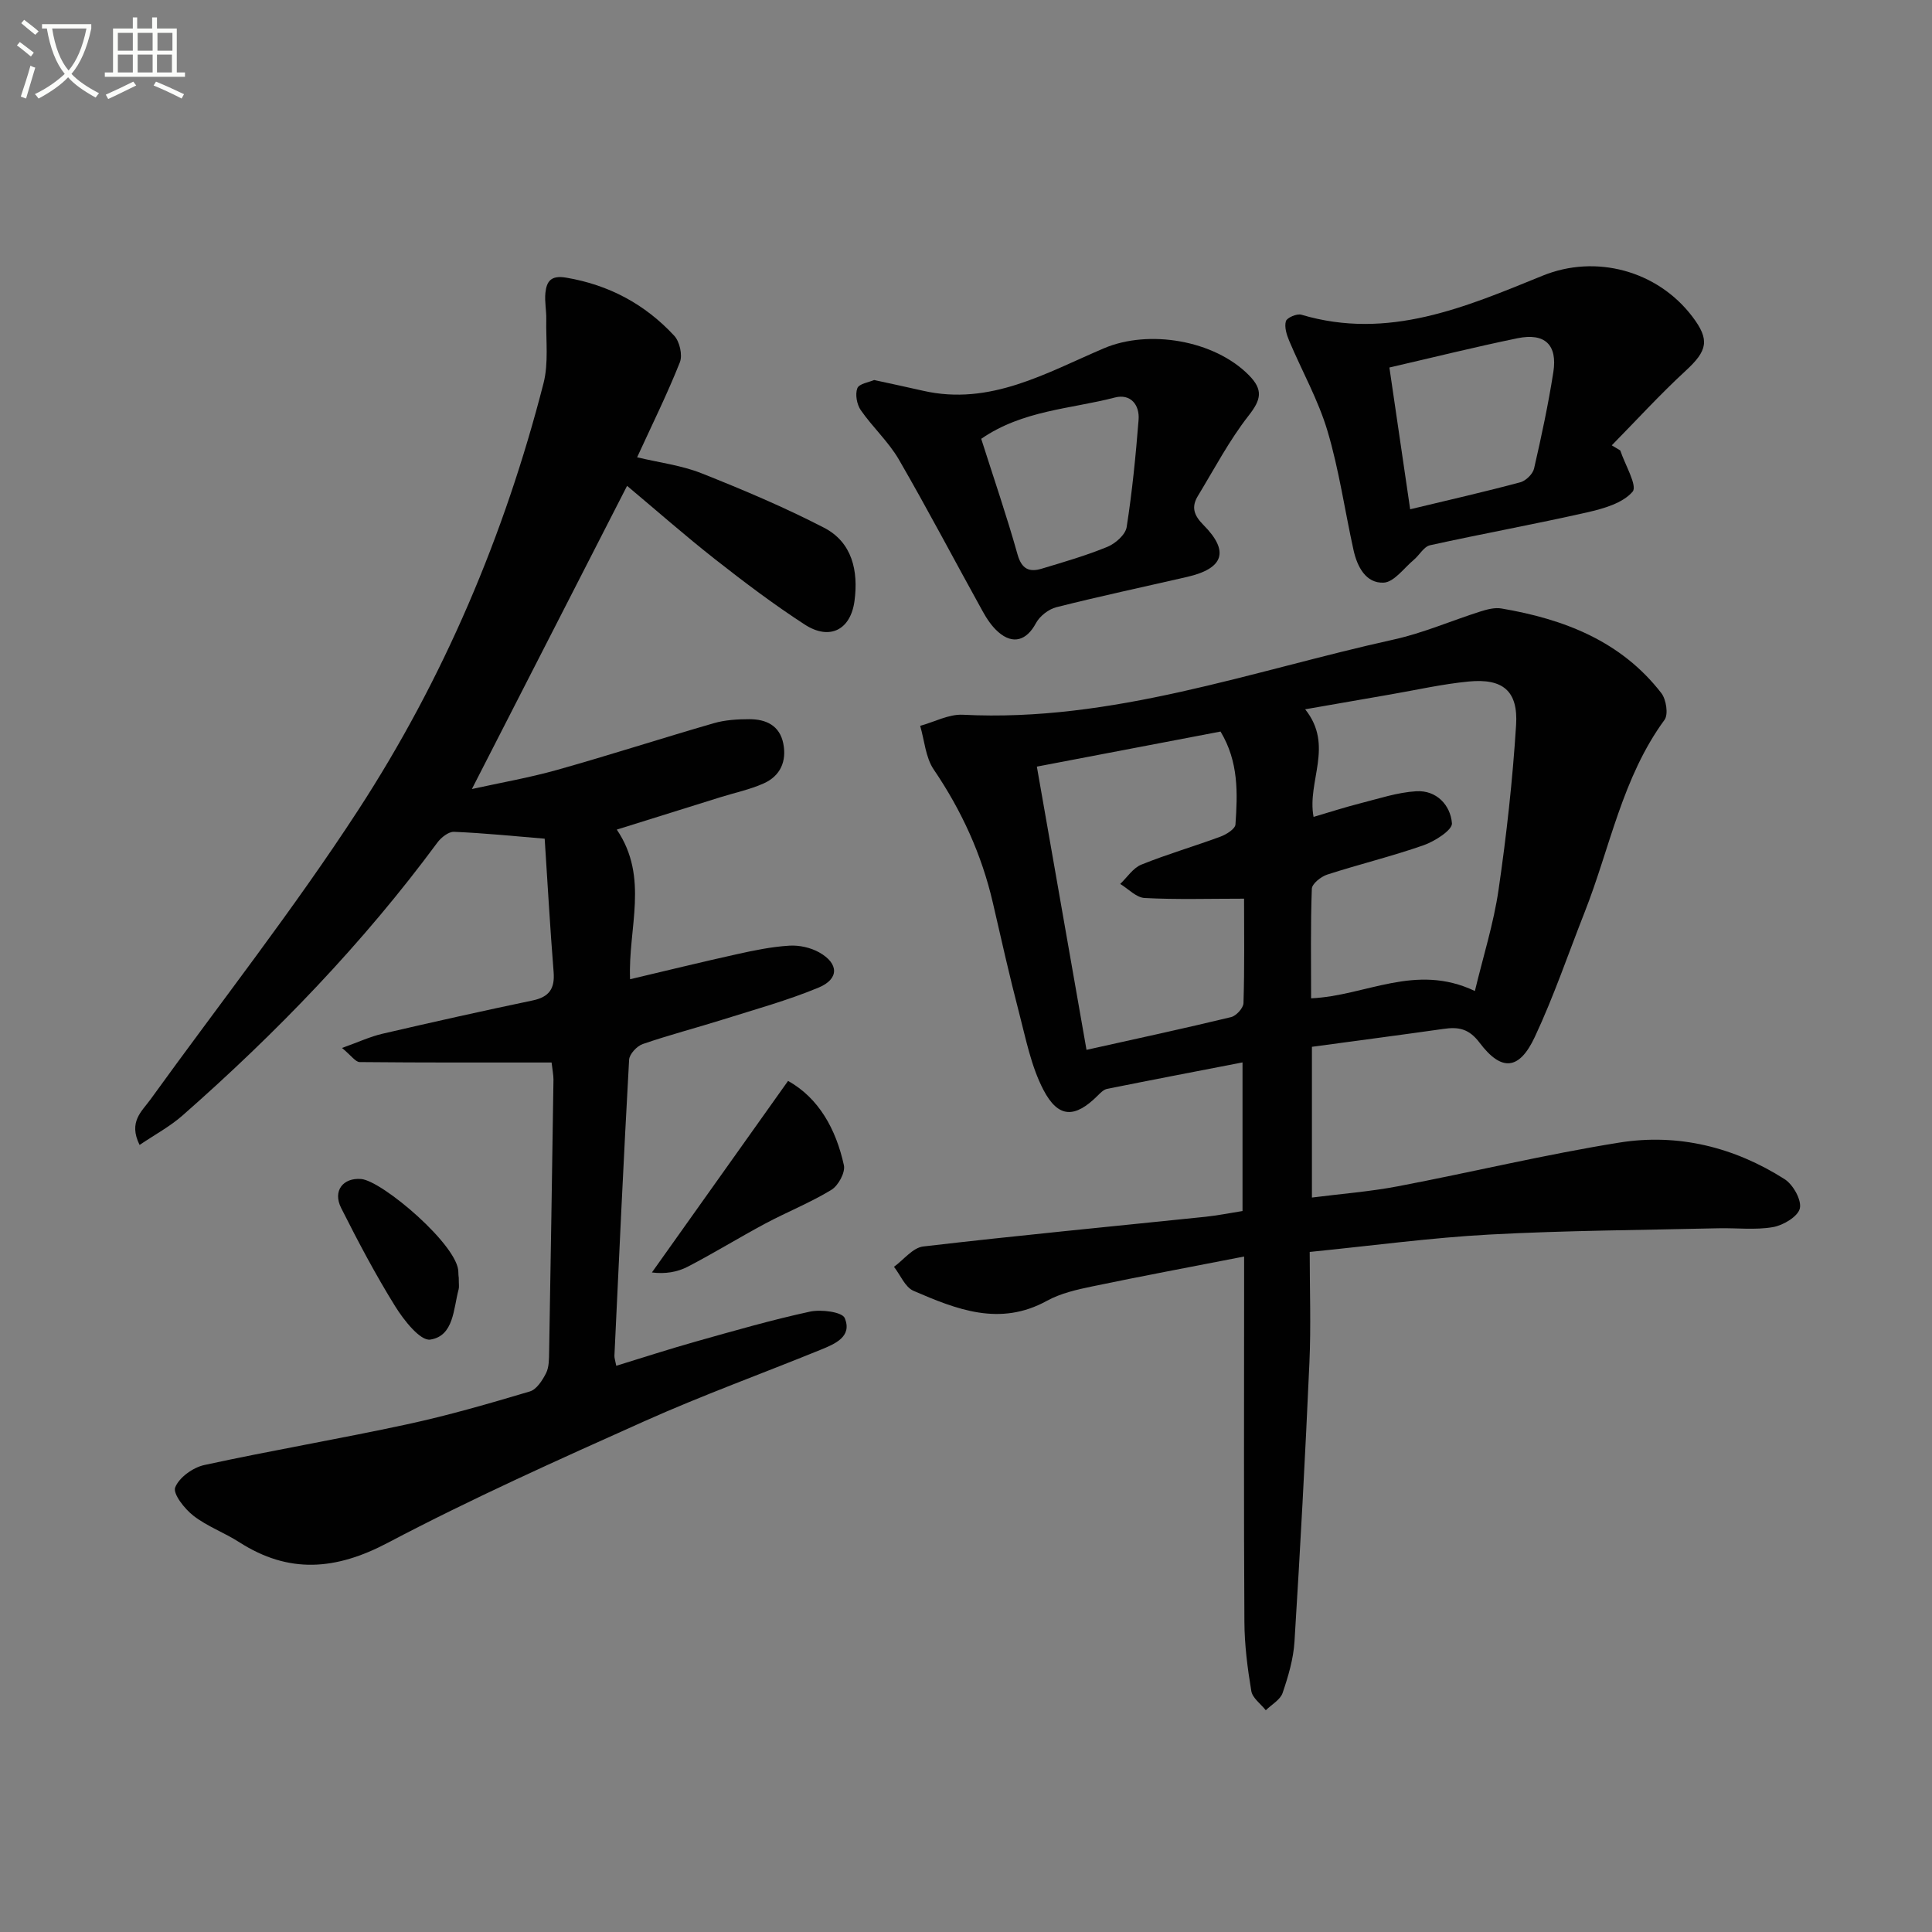
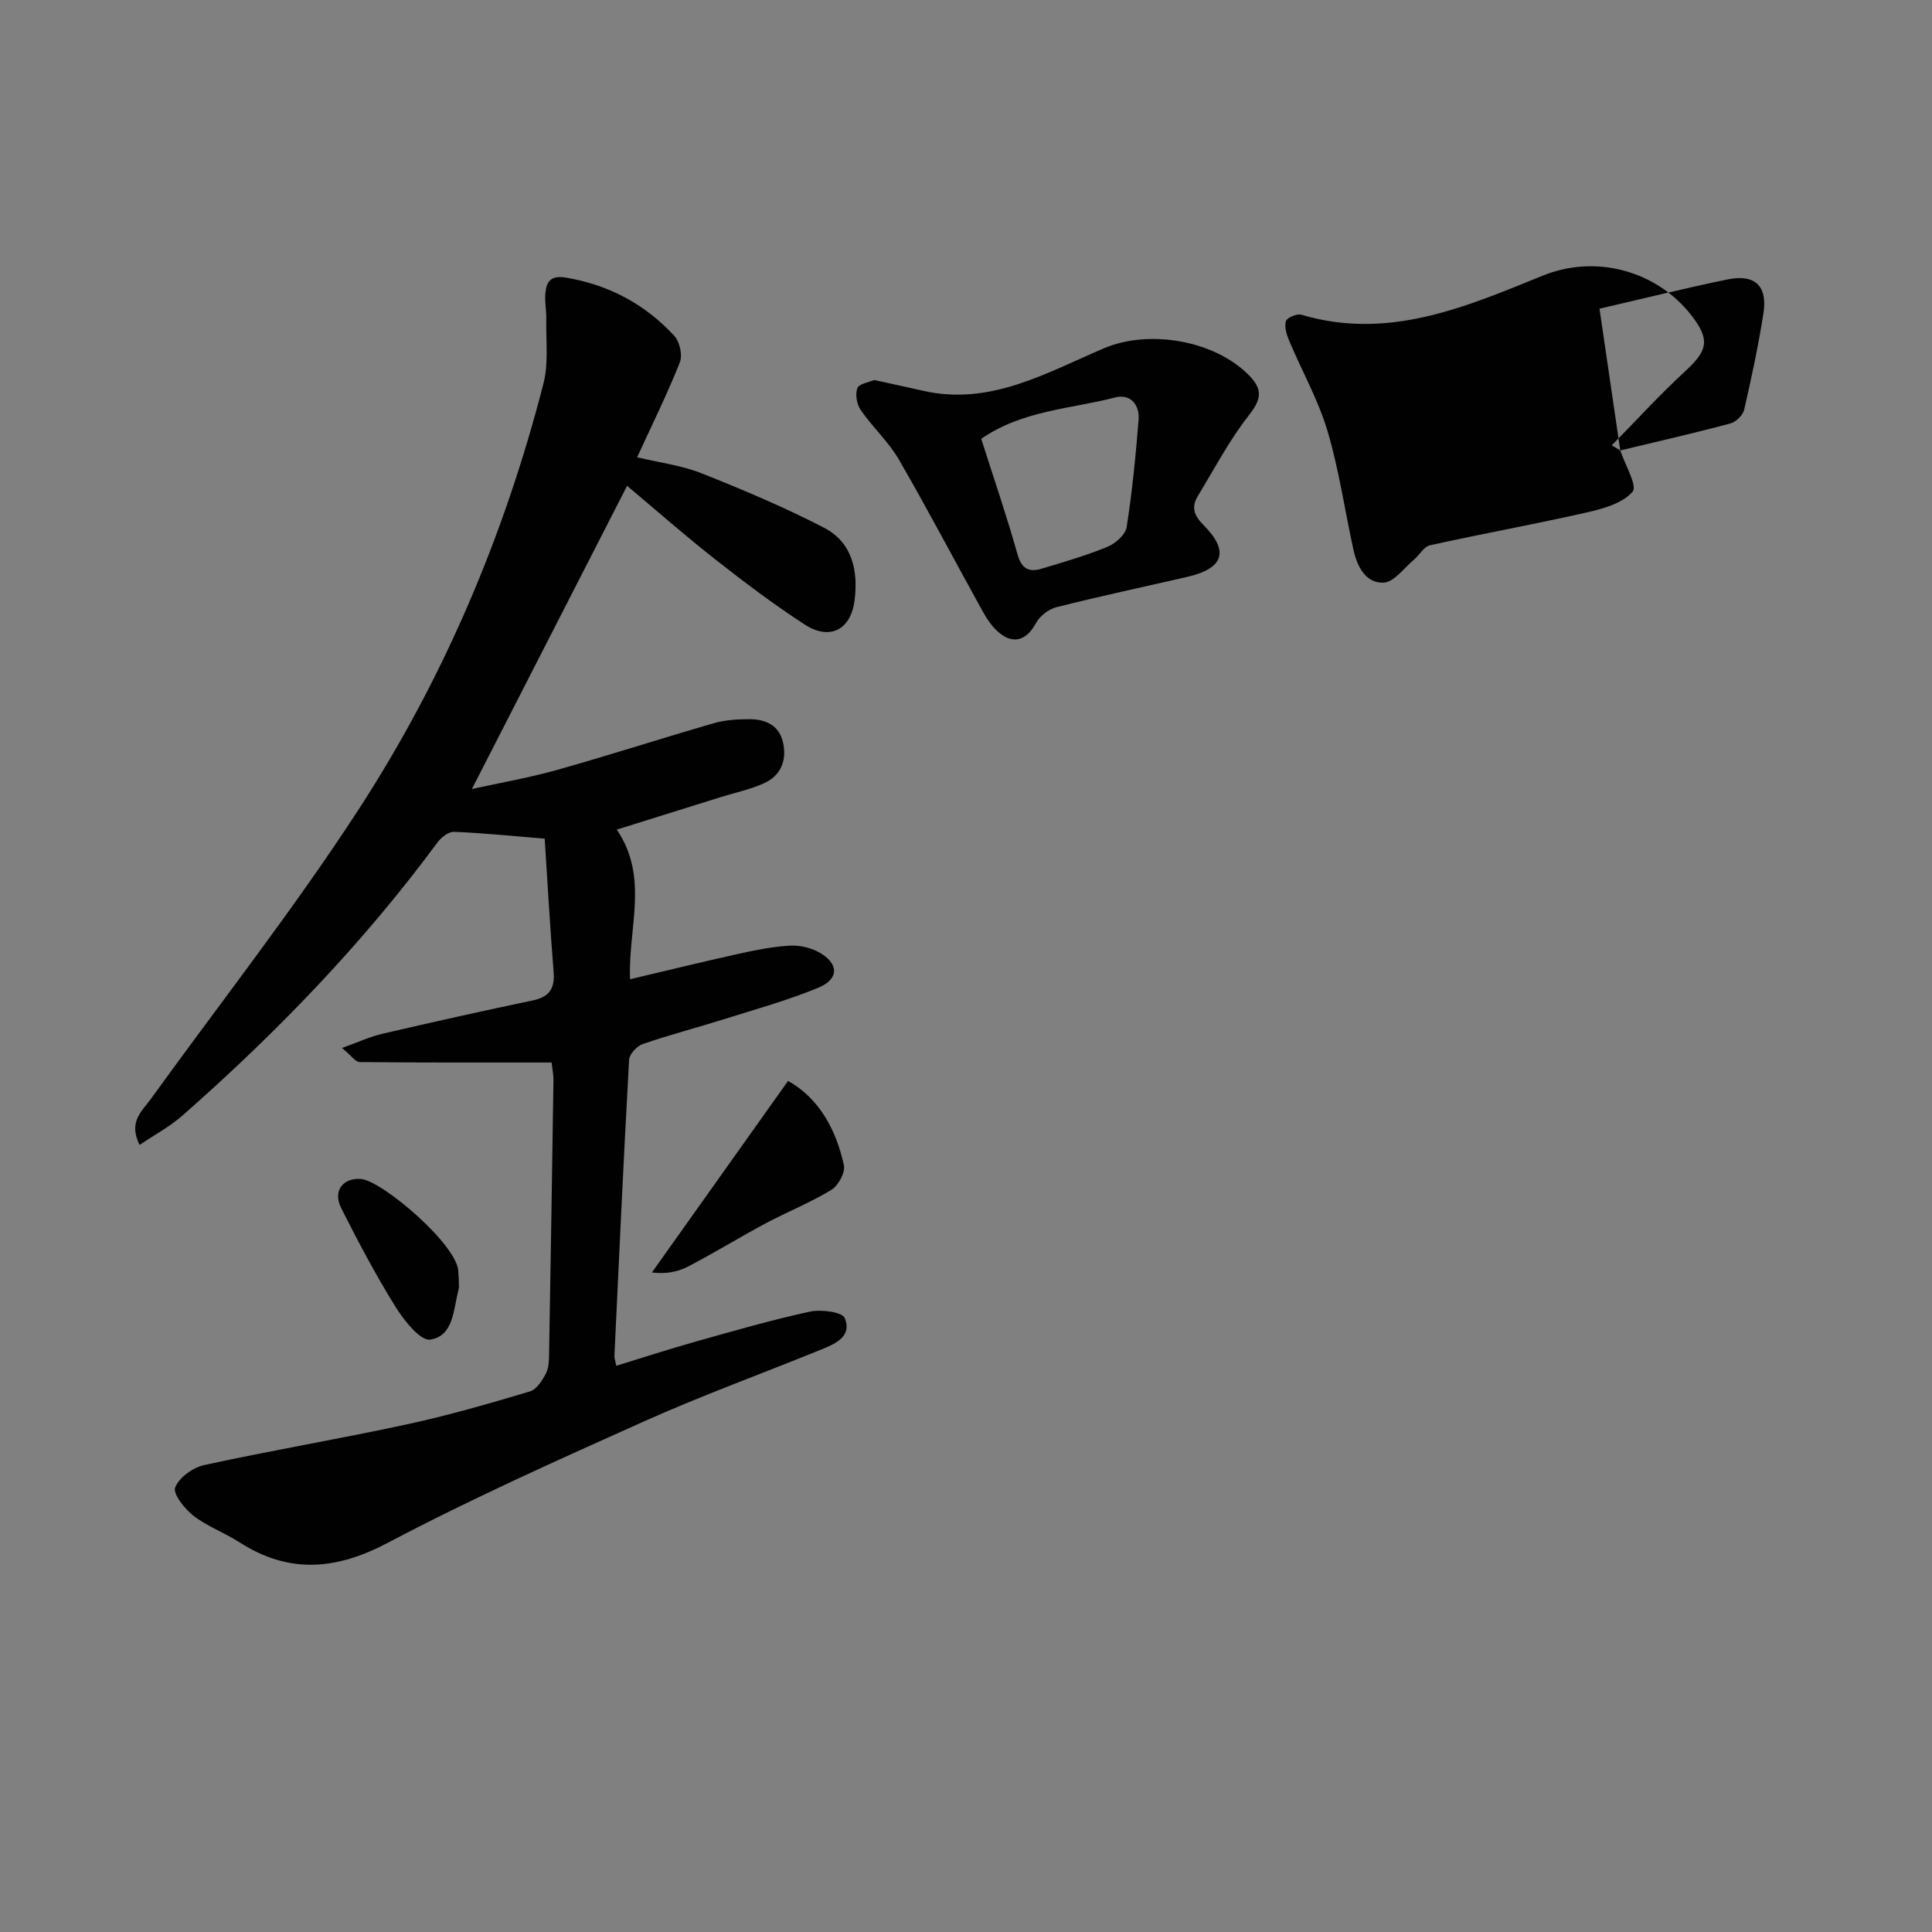
<svg xmlns="http://www.w3.org/2000/svg" enable-background="new 0 0 400 400" viewBox="0 0 400 400">
  <rect x="0" y="0" width="400" height="400" fill="#808080" stroke="none" />
-   <path d="m6.4 11.7c-1-.8-1.9-1.6-2.9-2.3l.6-.7c.9.7 1.9 1.4 2.9 2.2zm-2.1 8.3c.7-2.1 1.4-4.2 2-6.4.2.1.6.3 1 .4-.7 2.3-1.3 4.4-1.9 6.4zm3-12.8c-1.1-.9-2.1-1.7-2.9-2.4l.6-.7c1 .8 2 1.5 3 2.4zm1.4-1.3v-.9h10.2v.9c-.9 4.2-2.3 7.3-4.1 9.4 1.3 1.4 3.2 2.7 5.7 4-.2.2-.4.5-.7.9-2.5-1.4-4.4-2.7-5.7-4.2-1.4 1.5-3.5 3-6.1 4.4 0 0 0 0-.1-.1-.3-.4-.5-.7-.7-.8 2.7-1.3 4.7-2.8 6.2-4.2-1.8-2.2-3-5.3-3.7-9.4zm9.2 0h-7.1c.6 3.8 1.7 6.7 3.4 8.7 1.7-2 2.9-4.8 3.7-8.7z" fill="#fbfcfa" />
-   <path d="m31.6 3.6h.9v2.3h4.1v9.1h1.7v.9h-16.6v-.9h1.7v-9.1h4.1v-2.3h.9v2.3h3.1v-2.3zm-4 13.3.6.8c-1.9.9-3.8 1.9-5.8 2.8-.2-.3-.3-.6-.5-.9 2-.9 3.9-1.8 5.7-2.7zm-3.2-10.1v3.7h3.1v-3.7zm0 4.5v3.7h3.1v-3.7zm4.1-4.5v3.7h3.1v-3.7zm0 4.5v3.7h3.1v-3.7zm9.1 9.1c-2.1-1.1-4.1-2-5.8-2.7l.5-.8c2.2.9 4.1 1.8 5.8 2.6zm-1.9-13.6h-3.1v3.7h3.1zm-3.2 4.5v3.7h3.1v-3.7z" fill="#fbfcfa" />
  <g fill="#010101">
-     <path d="m271.62 216.73v31.21c6.12-.78 12.02-1.23 17.8-2.33 15.31-2.92 30.48-6.59 45.85-9.05 12.15-1.95 23.79.94 34.21 7.57 1.76 1.12 3.55 4.31 3.16 6.05-.38 1.68-3.43 3.51-5.56 3.88-3.67.64-7.54.15-11.32.24-15.79.38-31.61.45-47.38 1.3-12.08.65-24.12 2.29-37.22 3.6 0 7.76.28 15.36-.06 22.93-.86 19.26-1.89 38.5-3.09 57.74-.22 3.59-1.29 7.2-2.46 10.64-.49 1.42-2.28 2.4-3.48 3.58-1.04-1.32-2.76-2.53-3-3.98-.79-4.74-1.41-9.56-1.43-14.36-.14-22.82-.06-45.65-.06-68.47 0-1.96 0-3.93 0-7.13-10.97 2.14-21.19 4.05-31.36 6.17-3.23.67-6.62 1.43-9.47 3-9.76 5.38-18.73 1.77-27.62-2.07-1.74-.75-2.71-3.27-4.04-4.97 2.01-1.46 3.9-3.96 6.05-4.21 19.46-2.27 38.96-4.13 58.45-6.15 2.46-.26 4.9-.75 7.66-1.19 0-10.18 0-20.22 0-30.77-9.57 1.86-18.81 3.62-28.04 5.48-.73.15-1.4.85-1.97 1.42-4.69 4.66-8.13 4.7-11.22-1.23-2.54-4.88-3.63-10.57-5.04-15.98-1.97-7.54-3.67-15.15-5.42-22.74-2.31-9.99-6.47-19.09-12.24-27.59-1.7-2.5-1.91-6-2.81-9.04 2.95-.81 5.94-2.45 8.84-2.3 30.94 1.58 59.71-9.06 89.2-15.57 6.12-1.35 11.96-3.91 17.96-5.81 1.39-.44 2.97-.86 4.35-.62 12.94 2.2 24.76 6.74 33.1 17.52 1.01 1.31 1.49 4.41.66 5.54-8.77 11.97-11.27 26.47-16.54 39.83-3.4 8.63-6.39 17.45-10.32 25.83-3.23 6.89-6.9 7.19-11.43 1.18-2.23-2.95-4.39-3.31-7.52-2.85-9 1.28-18.02 2.45-27.19 3.7zm33.74-11.55c1.73-7.21 3.89-14.01 4.9-20.97 1.65-11.3 2.91-22.69 3.63-34.09.45-7.07-2.74-9.7-9.81-9.02-5.42.52-10.78 1.74-16.16 2.67-5.74.99-11.48 2-17.7 3.08 6.04 7.55.34 14.89 1.74 22.28 3.36-.99 6.48-2 9.66-2.81 3.84-.97 7.7-2.27 11.6-2.5 4.19-.25 7.08 2.86 7.39 6.63.11 1.39-3.54 3.73-5.85 4.54-6.56 2.3-13.34 3.94-19.96 6.08-1.3.42-3.17 1.9-3.2 2.95-.28 7.55-.15 15.11-.15 22.67 11.36-.5 21.58-7.38 33.91-1.51zm-47.79-19.12c-7.36 0-13.99.21-20.59-.14-1.73-.09-3.37-1.89-5.05-2.91 1.44-1.37 2.66-3.31 4.38-4 5.37-2.17 10.96-3.79 16.39-5.8 1.22-.45 3.03-1.59 3.09-2.52.44-6.45.69-12.95-3.09-19.23-12.48 2.38-24.96 4.76-38.03 7.26 3.45 19.7 6.84 39.04 10.28 58.64 10.55-2.35 20.27-4.44 29.93-6.78 1.07-.26 2.54-1.87 2.57-2.9.23-7.3.12-14.61.12-21.62z" />
    <path d="m114.2 219.98c-13.34 0-26.53.04-39.73-.09-.87-.01-1.72-1.32-3.66-2.92 3.41-1.22 5.84-2.36 8.4-2.95 10.34-2.4 20.7-4.72 31.08-6.89 3.44-.72 4.61-2.47 4.33-5.9-.73-9.1-1.24-18.22-1.85-27.59-6.28-.52-12.52-1.16-18.77-1.42-1.13-.05-2.67 1.17-3.45 2.23-15.41 20.87-33.31 39.4-52.75 56.49-2.61 2.3-5.76 3.98-8.9 6.11-2.37-4.8.47-6.95 2.23-9.39 14.4-19.95 29.64-39.35 43.04-59.95 17.68-27.18 30.28-56.88 38.36-88.36 1.07-4.19.48-8.82.57-13.24.04-1.82-.37-3.67-.18-5.47.25-2.41 1.16-3.68 4.27-3.16 8.9 1.5 16.36 5.51 22.4 12.03 1.13 1.21 1.76 4.01 1.17 5.5-2.57 6.48-5.67 12.74-8.85 19.67 4.55 1.09 9.15 1.65 13.31 3.3 8.6 3.41 17.16 7.03 25.37 11.27 5.87 3.03 7.14 8.96 6.33 15.13-.79 6.04-5.15 8.27-10.3 4.93-6.4-4.15-12.52-8.77-18.53-13.49-6.26-4.92-12.24-10.19-18.26-15.23-10.8 21.11-21.35 41.72-32.13 62.77 5.84-1.29 11.85-2.33 17.68-3.97 10.85-3.05 21.58-6.53 32.41-9.66 2.35-.68 4.91-.83 7.37-.83 3.42 0 6.26 1.29 7.01 5.03.74 3.69-.61 6.72-4.04 8.26-2.85 1.28-5.99 1.93-8.99 2.87-7.08 2.21-14.17 4.43-21.44 6.7 6.75 9.96 2.3 20.37 2.75 30.98 7.55-1.78 14.85-3.58 22.19-5.2 3.55-.79 7.16-1.53 10.78-1.75 2.04-.13 4.4.39 6.18 1.39 4.09 2.29 4.17 5.51-.12 7.29-6.4 2.66-13.14 4.51-19.76 6.6-5.54 1.74-11.17 3.2-16.65 5.09-1.21.42-2.76 2.08-2.82 3.25-1.14 20.42-2.08 40.85-3.04 61.28-.02.48.17.97.38 2.08 5.57-1.71 11.01-3.48 16.52-5.03 7.82-2.2 15.64-4.46 23.57-6.18 2.31-.5 6.67.05 7.21 1.33 1.62 3.87-2.06 5.37-5 6.57-12.15 4.95-24.51 9.43-36.48 14.79-17.88 8.01-35.79 16.03-53.1 25.16-10.8 5.7-20.5 6.48-30.78-.12-3.07-1.97-6.63-3.26-9.48-5.47-1.83-1.42-4.29-4.54-3.78-5.86.8-2.06 3.68-4.13 6.02-4.64 13.93-3.03 28-5.41 41.94-8.42 8.59-1.85 17.05-4.31 25.48-6.82 1.39-.41 2.6-2.31 3.35-3.79.63-1.26.6-2.91.63-4.39.33-18.81.62-37.62.9-56.43-.01-1-.22-1.97-.39-3.49z" />
-     <path d="m335.46 93.26c.97 2.95 3.6 7.32 2.55 8.54-2.05 2.39-6.04 3.51-9.42 4.28-10.8 2.45-21.7 4.42-32.52 6.81-1.27.28-2.19 2.04-3.35 3.01-2.05 1.71-4.09 4.63-6.25 4.73-3.68.17-5.47-3.3-6.23-6.71-1.82-8.23-3-16.65-5.4-24.7-1.91-6.42-5.29-12.4-7.91-18.62-.54-1.28-1.05-2.9-.7-4.1.21-.73 2.29-1.62 3.21-1.34 18 5.35 33.97-1.59 49.99-8.1 10.95-4.45 23.69-1.05 30.93 8.46 3.7 4.86 3.17 7.08-1.4 11.28-5.31 4.89-10.19 10.25-15.26 15.4.59.34 1.18.7 1.76 1.06zm-43.5 12.18c8.11-1.95 15.5-3.63 22.81-5.59 1.15-.31 2.58-1.71 2.84-2.84 1.52-6.61 2.94-13.25 3.99-19.94.89-5.69-1.75-8.2-7.42-7.04-8.72 1.79-17.37 3.95-26.52 6.06 1.39 9.49 2.77 18.94 4.3 29.35z" />
+     <path d="m335.46 93.26c.97 2.95 3.6 7.32 2.55 8.54-2.05 2.39-6.04 3.51-9.42 4.28-10.8 2.45-21.7 4.42-32.52 6.81-1.27.28-2.19 2.04-3.35 3.01-2.05 1.71-4.09 4.63-6.25 4.73-3.68.17-5.47-3.3-6.23-6.71-1.82-8.23-3-16.65-5.4-24.7-1.91-6.42-5.29-12.4-7.91-18.62-.54-1.28-1.05-2.9-.7-4.1.21-.73 2.29-1.62 3.21-1.34 18 5.35 33.97-1.59 49.99-8.1 10.95-4.45 23.69-1.05 30.93 8.46 3.7 4.86 3.17 7.08-1.4 11.28-5.31 4.89-10.19 10.25-15.26 15.4.59.34 1.18.7 1.76 1.06zc8.11-1.95 15.5-3.63 22.81-5.59 1.15-.31 2.58-1.71 2.84-2.84 1.52-6.61 2.94-13.25 3.99-19.94.89-5.69-1.75-8.2-7.42-7.04-8.72 1.79-17.37 3.95-26.52 6.06 1.39 9.49 2.77 18.94 4.3 29.35z" />
    <path d="m180.98 78.68c3.66.8 6.9 1.48 10.12 2.22 13.92 3.18 25.56-3.73 37.48-8.8 9.24-3.93 22.79-1.7 29.98 5.57 3.02 3.05 2.54 5.08-.04 8.37-4.02 5.14-7.1 11.02-10.51 16.64-1.39 2.29-.86 3.99 1.17 6.03 5.4 5.44 4.17 8.99-3.39 10.73-9.03 2.08-18.11 4.01-27.09 6.28-1.61.41-3.44 1.84-4.22 3.3-1.91 3.56-4.72 4.52-7.8 1.83-1.34-1.17-2.39-2.76-3.26-4.34-5.79-10.45-11.34-21.04-17.32-31.37-2.14-3.69-5.44-6.69-7.89-10.23-.81-1.17-1.19-3.26-.71-4.52.34-.95 2.41-1.24 3.48-1.71zm22.17 12.17c2.6 8.17 5.29 15.99 7.52 23.94.86 3.05 2.43 3.72 5 2.95 4.59-1.38 9.22-2.72 13.64-4.54 1.64-.68 3.7-2.5 3.95-4.06 1.15-7.35 1.88-14.77 2.47-22.19.26-3.17-1.69-5.48-4.9-4.65-9.18 2.39-19.07 2.62-27.68 8.55z" />
    <path d="m163.16 223.79c6.34 3.54 9.92 9.96 11.56 17.46.33 1.49-1.16 4.23-2.6 5.1-4.35 2.65-9.15 4.56-13.65 6.96-5.41 2.89-10.63 6.12-16.07 8.94-2.15 1.12-4.66 1.55-7.43 1.2 9.28-13.05 18.55-26.1 28.19-39.66z" />
    <path d="m94.98 264.45c0 1.48.11 2-.02 2.47-1.1 4.07-.98 9.68-5.88 10.43-2.06.31-5.47-4.01-7.24-6.86-4.09-6.58-7.72-13.46-11.21-20.39-1.79-3.56.41-6.3 4.13-6 4.37.35 20.29 13.89 20.14 19.35 0 .66.11 1.32.08 1z" />
  </g>
</svg>